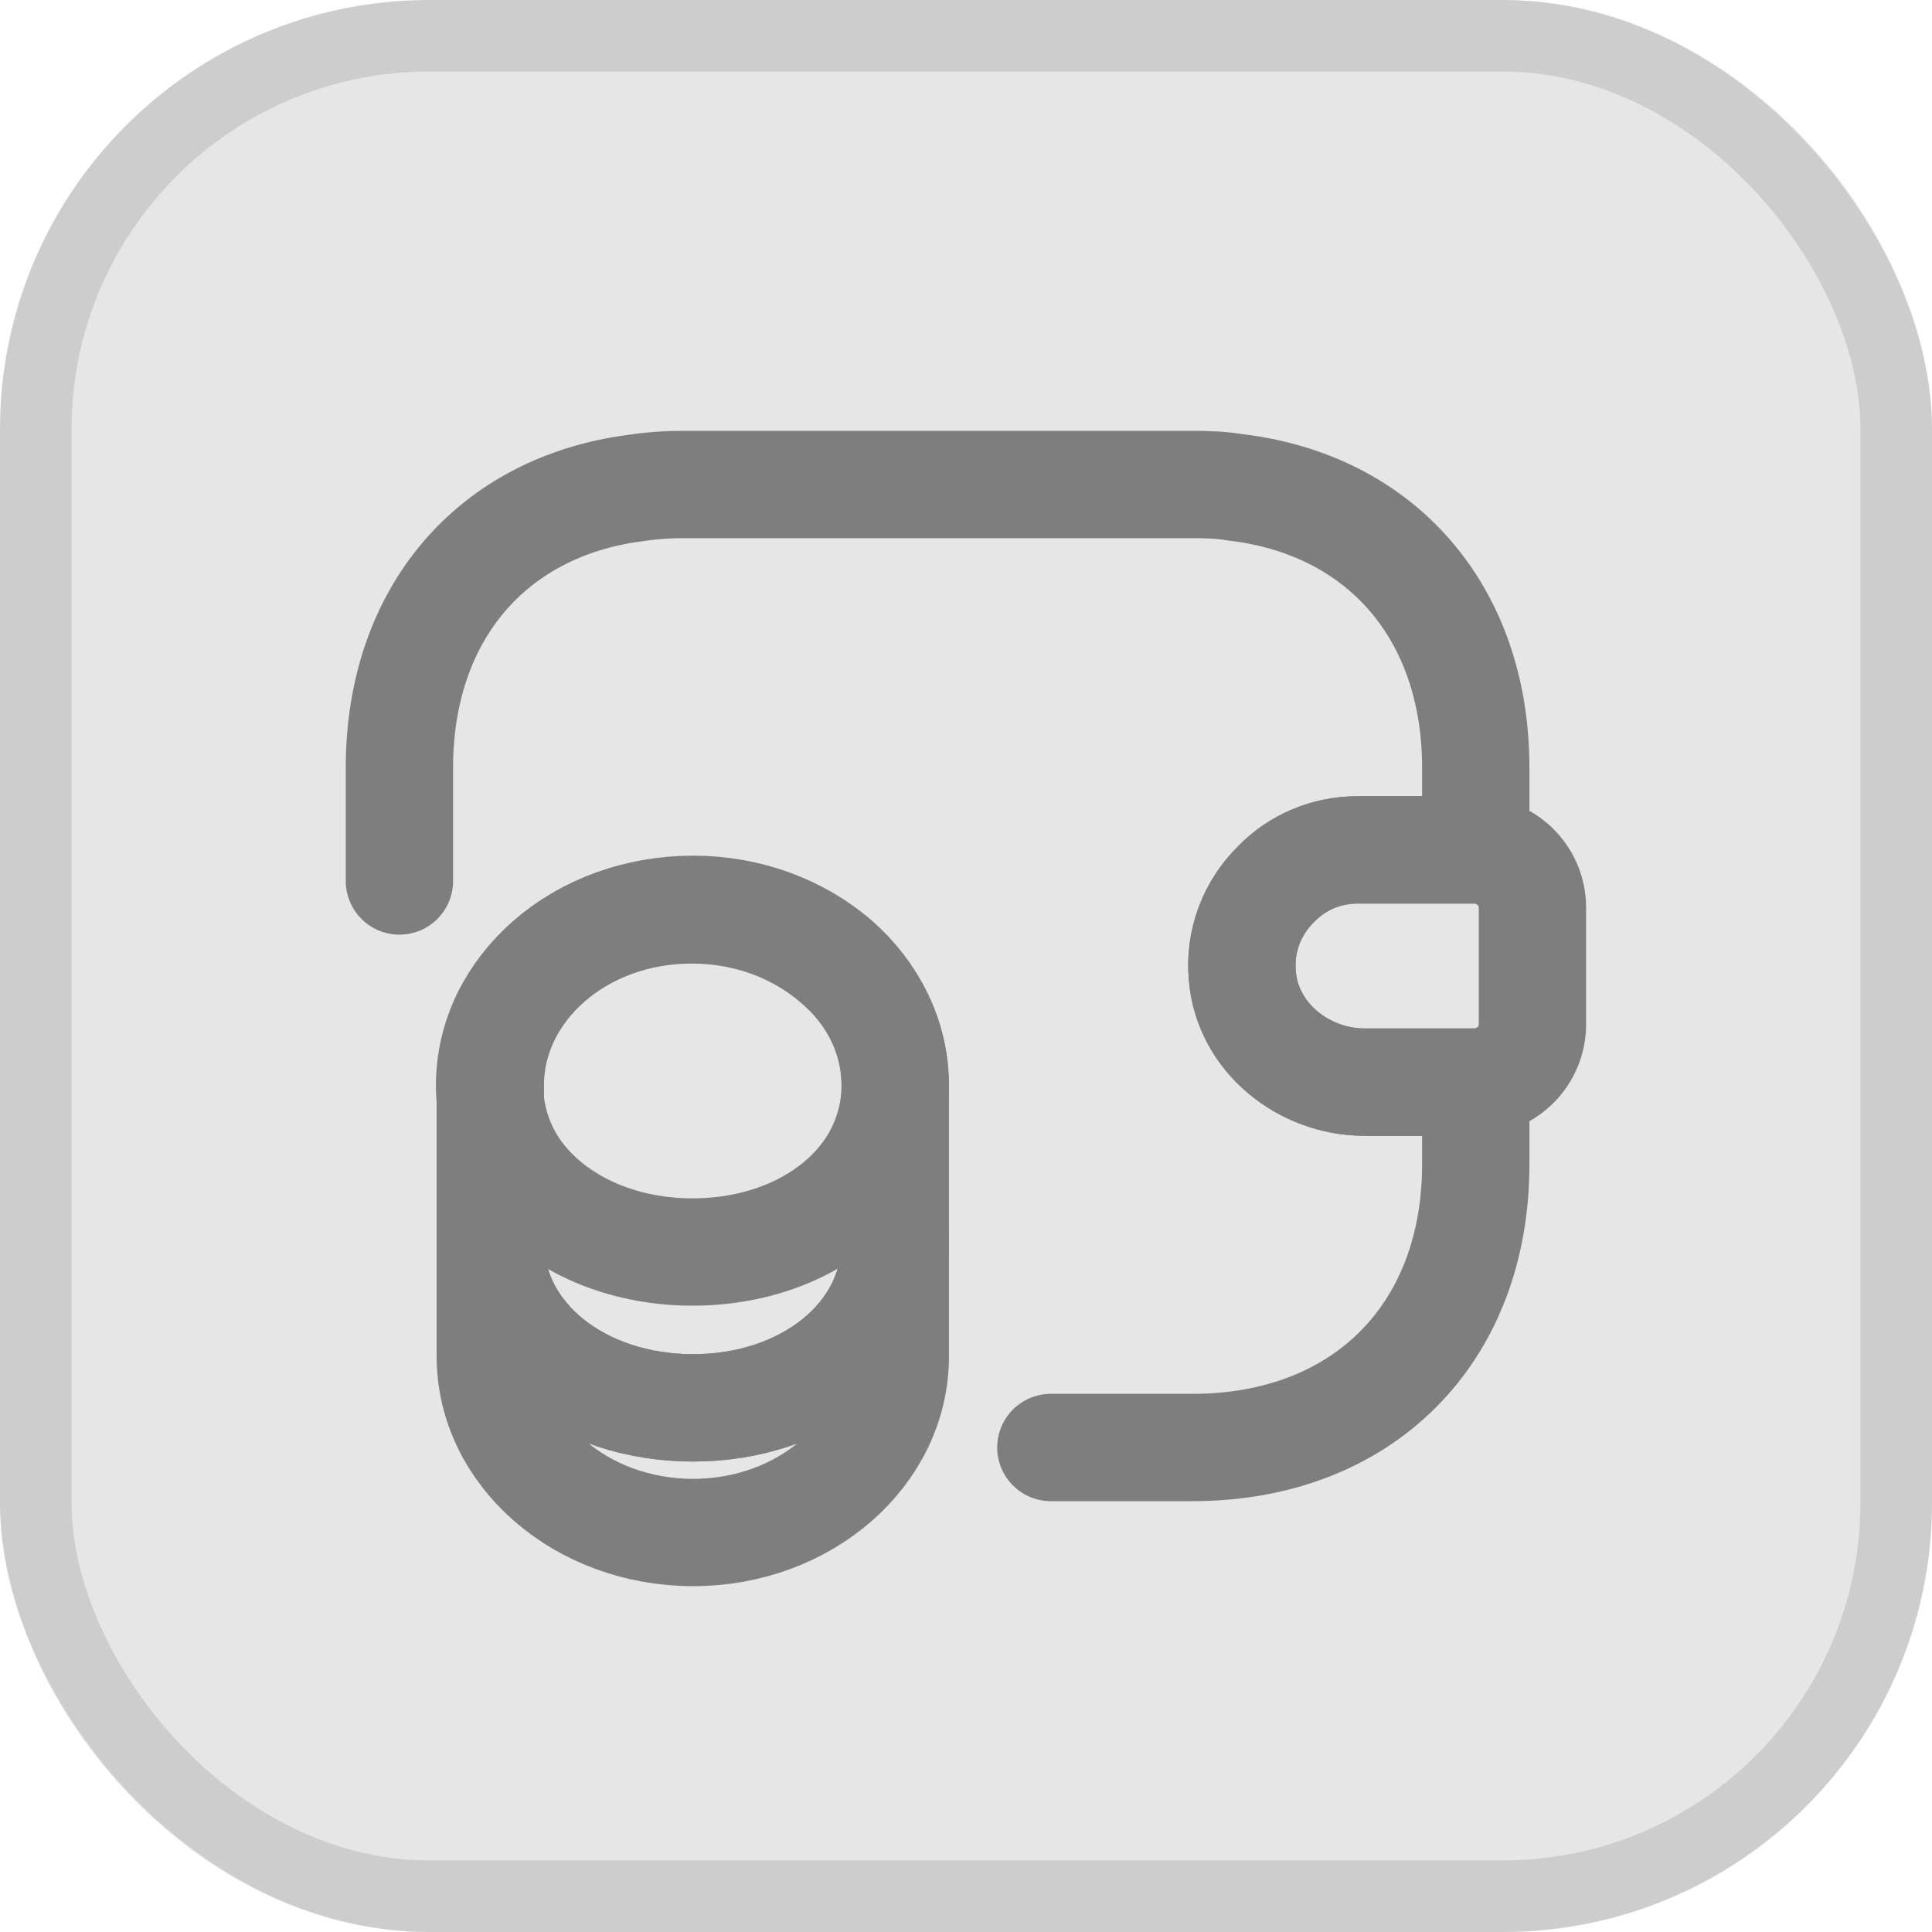
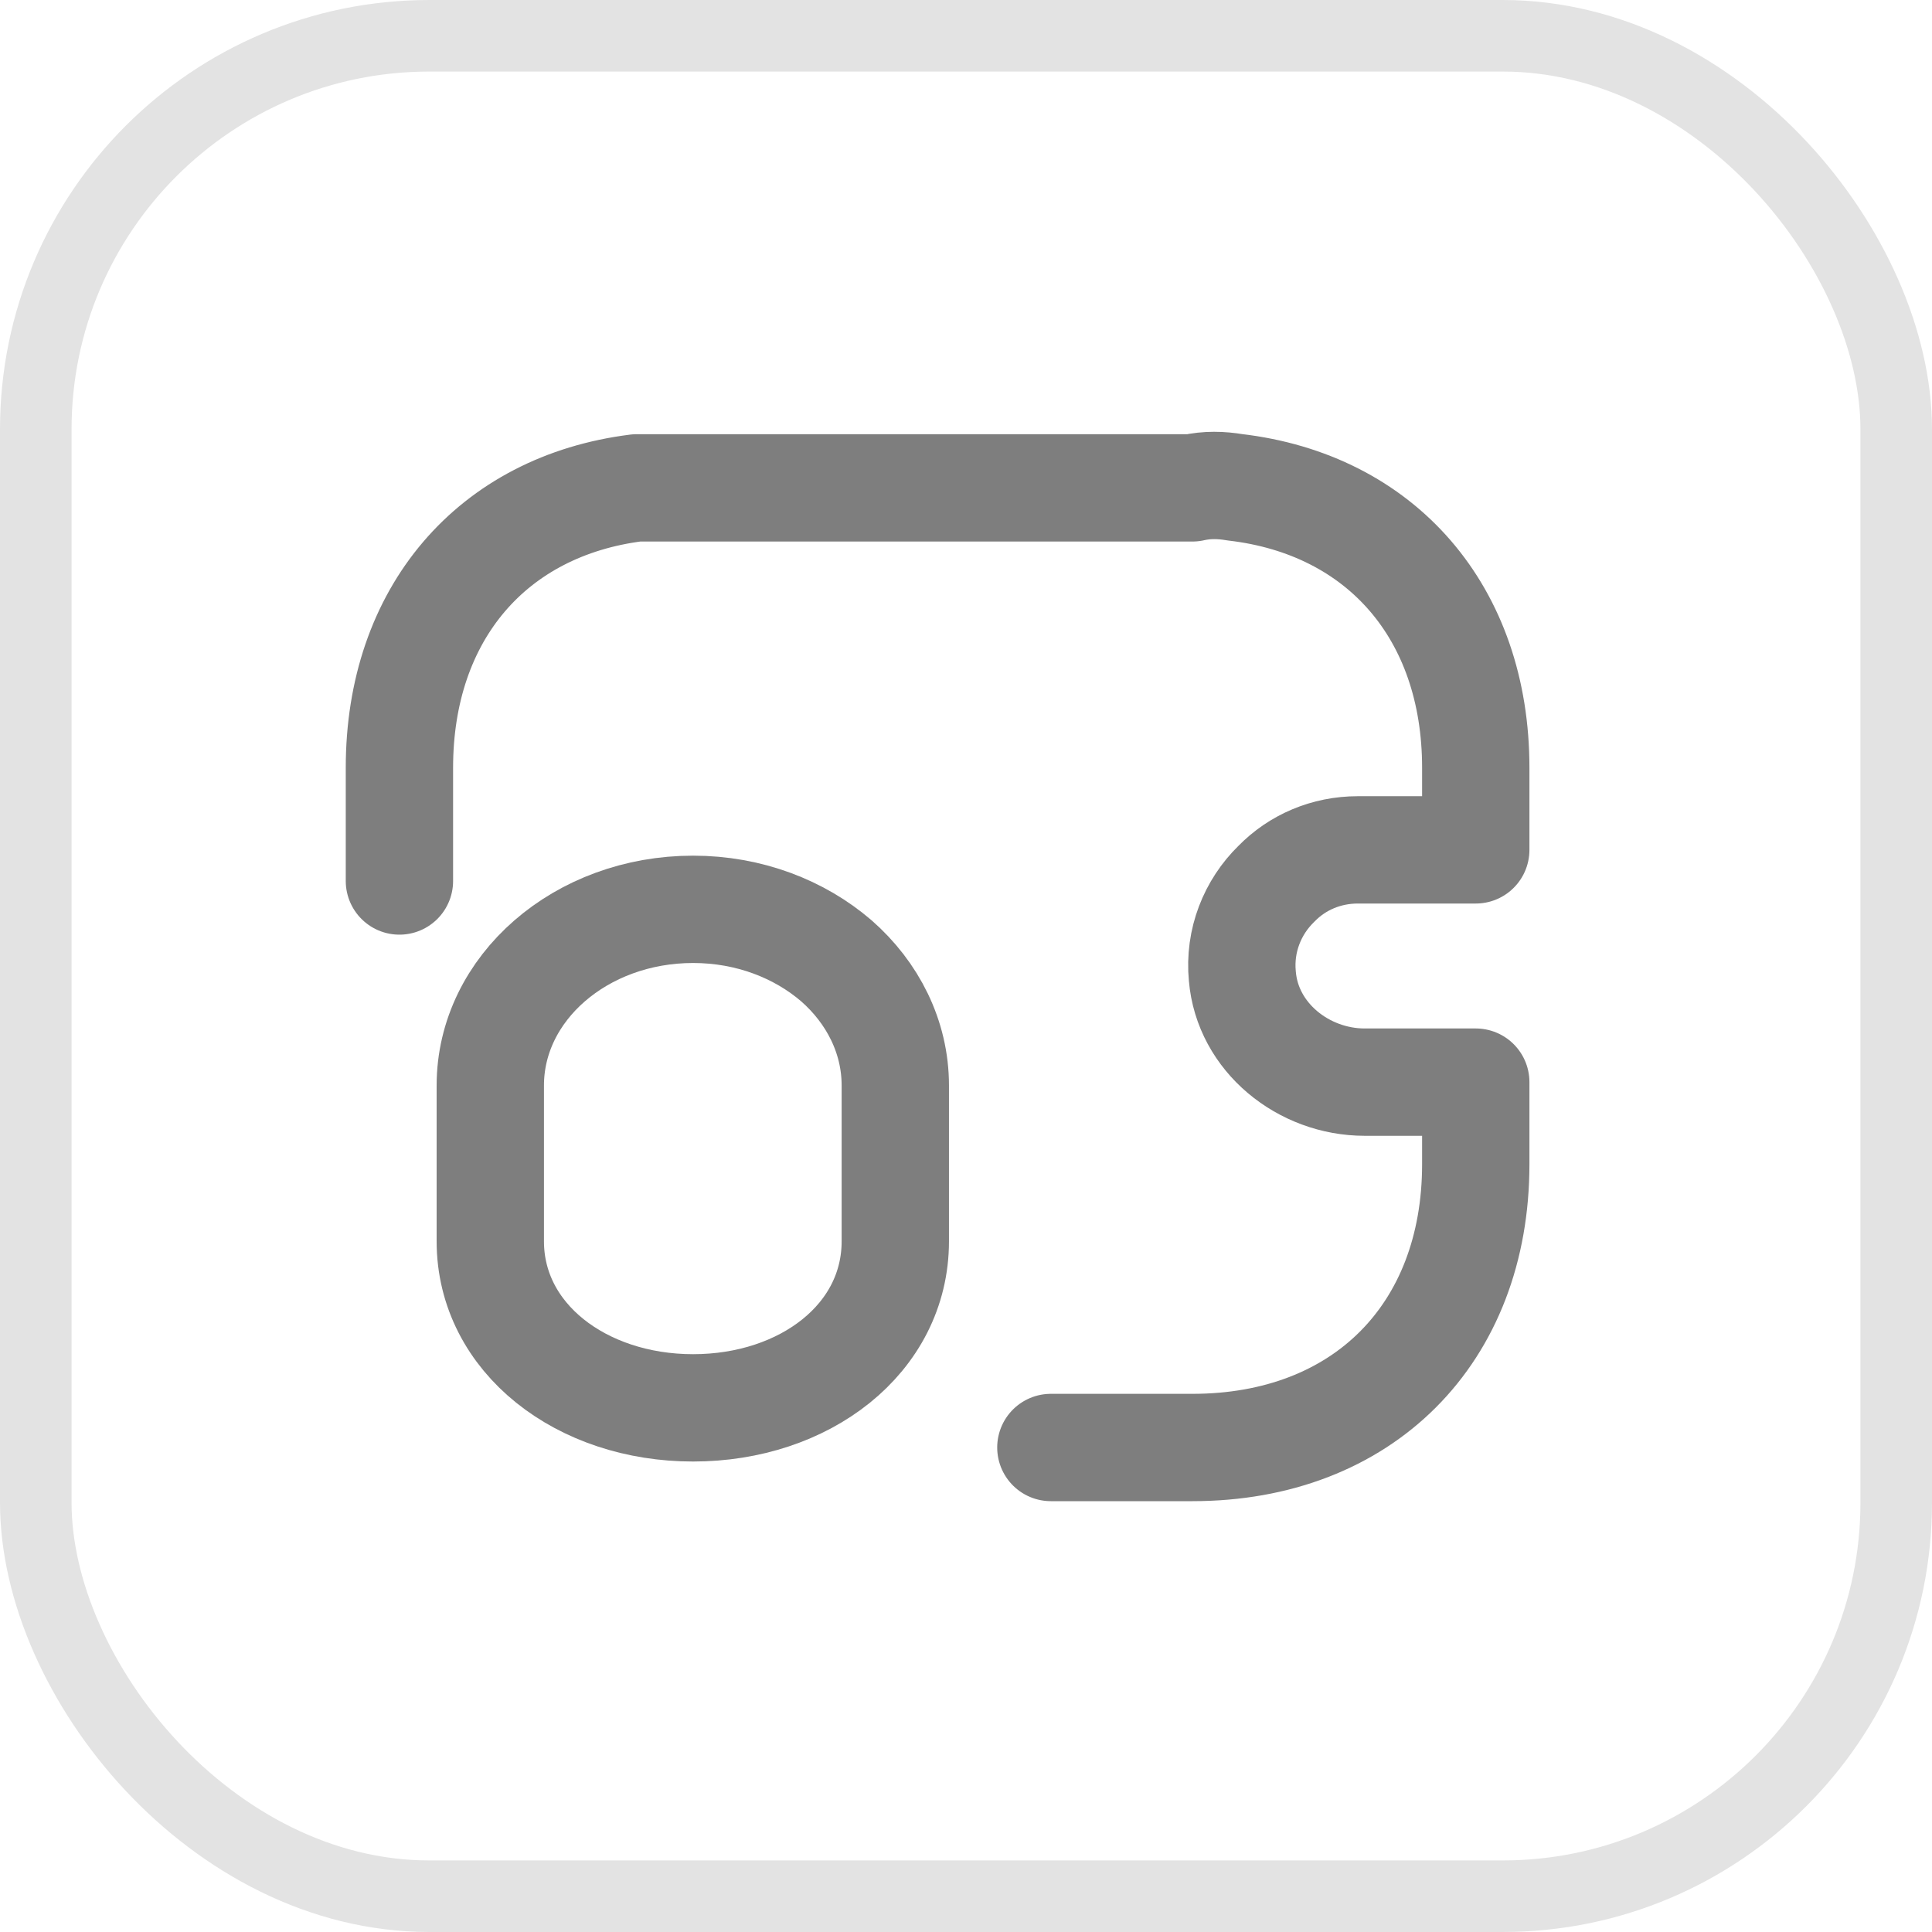
<svg xmlns="http://www.w3.org/2000/svg" width="27" height="27" viewBox="0 0 27 27" fill="none">
-   <rect width="27" height="27" rx="6" fill="black" fill-opacity="0.1" />
  <rect x="0.5" y="0.5" width="26" height="26" rx="5.5" stroke="black" stroke-opacity="0.11" />
-   <path d="M12.512 17.348V18.955C12.512 20.316 11.245 21.417 9.686 21.417C8.126 21.417 6.852 20.316 6.852 18.955V17.348C6.852 18.709 8.118 19.675 9.686 19.675C11.245 19.675 12.512 18.701 12.512 17.348Z" stroke="#7E7E7E" stroke-width="1.5" stroke-linecap="round" stroke-linejoin="round" />
-   <path d="M12.51 15.17C12.51 15.566 12.399 15.93 12.209 16.247C11.742 17.015 10.784 17.497 9.676 17.497C8.568 17.497 7.61 17.007 7.143 16.247C6.953 15.93 6.842 15.566 6.842 15.17C6.842 14.489 7.158 13.88 7.665 13.436C8.18 12.985 8.884 12.716 9.668 12.716C10.452 12.716 11.156 12.993 11.671 13.436C12.193 13.872 12.51 14.489 12.51 15.17Z" stroke="#7E7E7E" stroke-width="1.5" stroke-linecap="round" stroke-linejoin="round" />
  <path d="M12.512 15.17V17.347C12.512 18.709 11.245 19.675 9.686 19.675C8.126 19.675 6.852 18.701 6.852 17.347V15.17C6.852 13.808 8.118 12.708 9.686 12.708C10.47 12.708 11.174 12.985 11.689 13.428C12.195 13.872 12.512 14.489 12.512 15.17Z" stroke="#7E7E7E" stroke-width="1.5" stroke-linecap="round" stroke-linejoin="round" />
-   <path d="M21.416 12.684V14.315C21.416 14.751 21.068 15.107 20.624 15.123H19.073C18.218 15.123 17.434 14.497 17.363 13.642C17.315 13.144 17.505 12.677 17.838 12.352C18.131 12.051 18.534 11.877 18.978 11.877H20.624C21.068 11.893 21.416 12.249 21.416 12.684Z" stroke="#7E7E7E" stroke-width="1.5" stroke-linecap="round" stroke-linejoin="round" />
-   <path d="M5.582 12.312V10.729C5.582 8.576 6.88 7.071 8.899 6.818C9.105 6.786 9.319 6.771 9.54 6.771H16.665C16.871 6.771 17.069 6.778 17.259 6.81C19.302 7.048 20.624 8.56 20.624 10.729V11.877H18.977C18.534 11.877 18.13 12.051 17.837 12.352C17.505 12.676 17.314 13.143 17.362 13.642C17.433 14.497 18.217 15.123 19.072 15.123H20.624V16.27C20.624 18.645 19.04 20.229 16.665 20.229H14.686" stroke="#7E7E7E" stroke-width="1.5" stroke-linecap="round" stroke-linejoin="round" />
+   <path d="M5.582 12.312V10.729C5.582 8.576 6.88 7.071 8.899 6.818H16.665C16.871 6.771 17.069 6.778 17.259 6.81C19.302 7.048 20.624 8.56 20.624 10.729V11.877H18.977C18.534 11.877 18.13 12.051 17.837 12.352C17.505 12.676 17.314 13.143 17.362 13.642C17.433 14.497 18.217 15.123 19.072 15.123H20.624V16.27C20.624 18.645 19.04 20.229 16.665 20.229H14.686" stroke="#7E7E7E" stroke-width="1.5" stroke-linecap="round" stroke-linejoin="round" />
</svg>